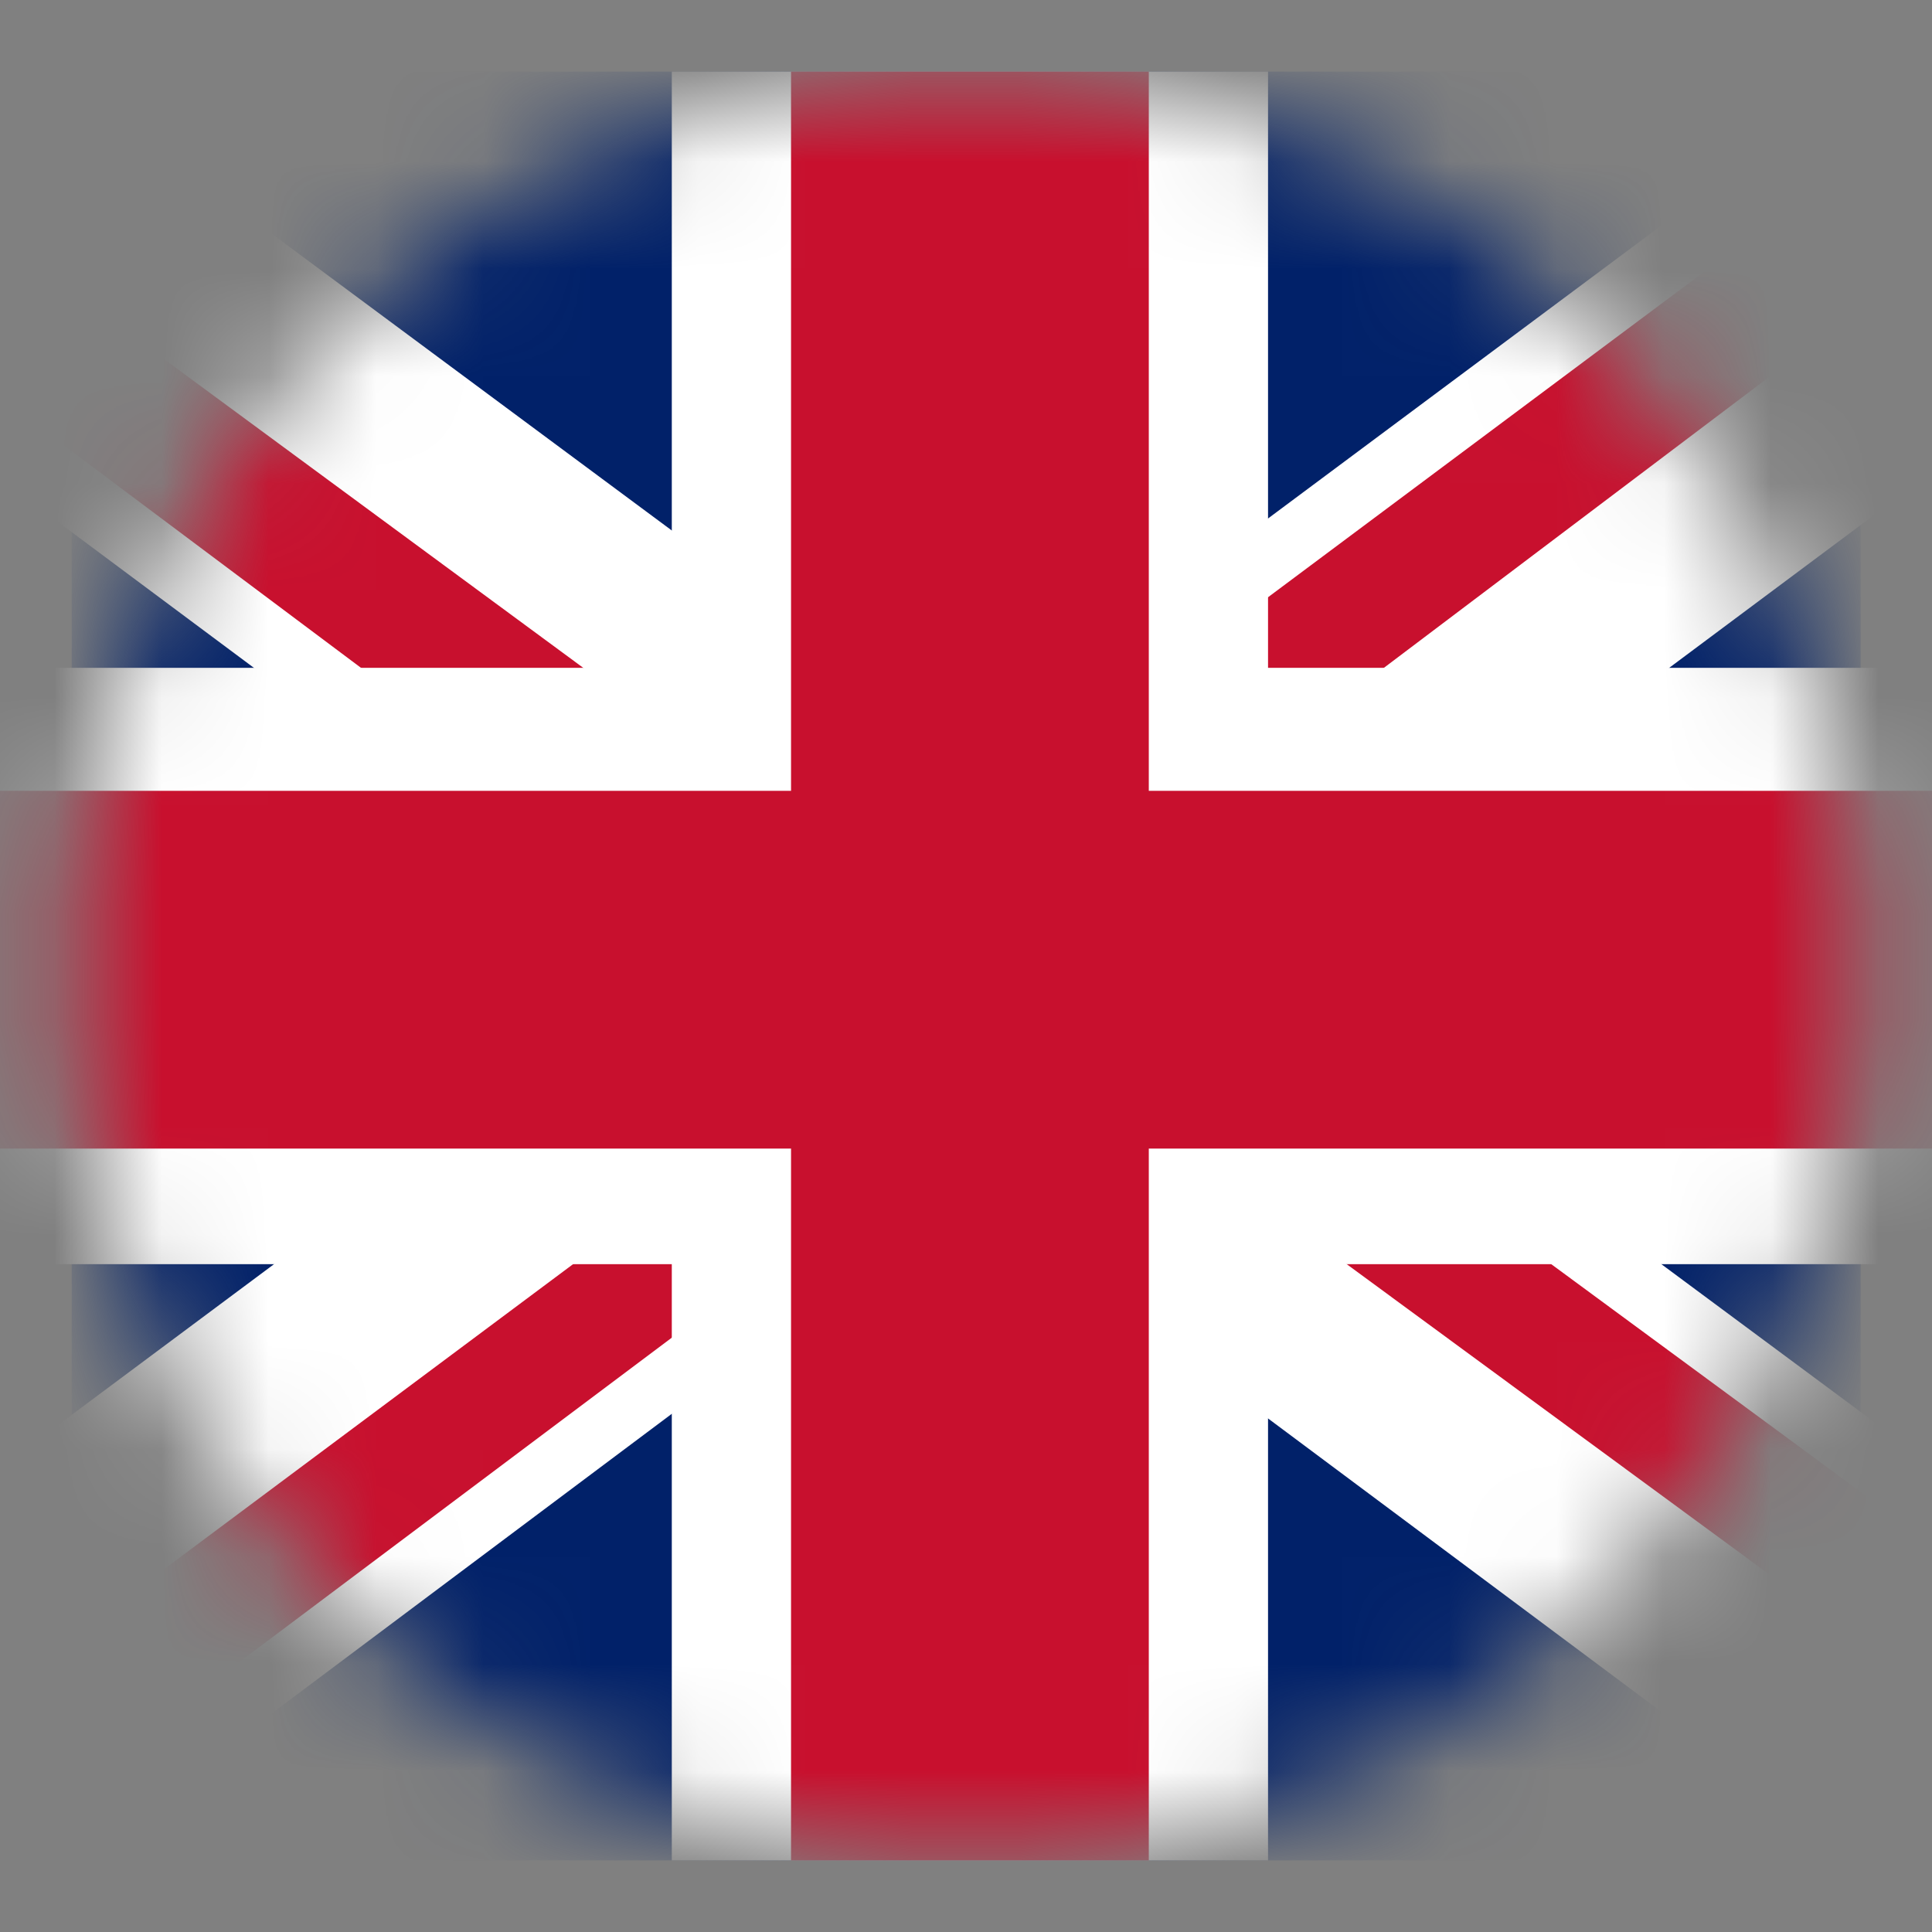
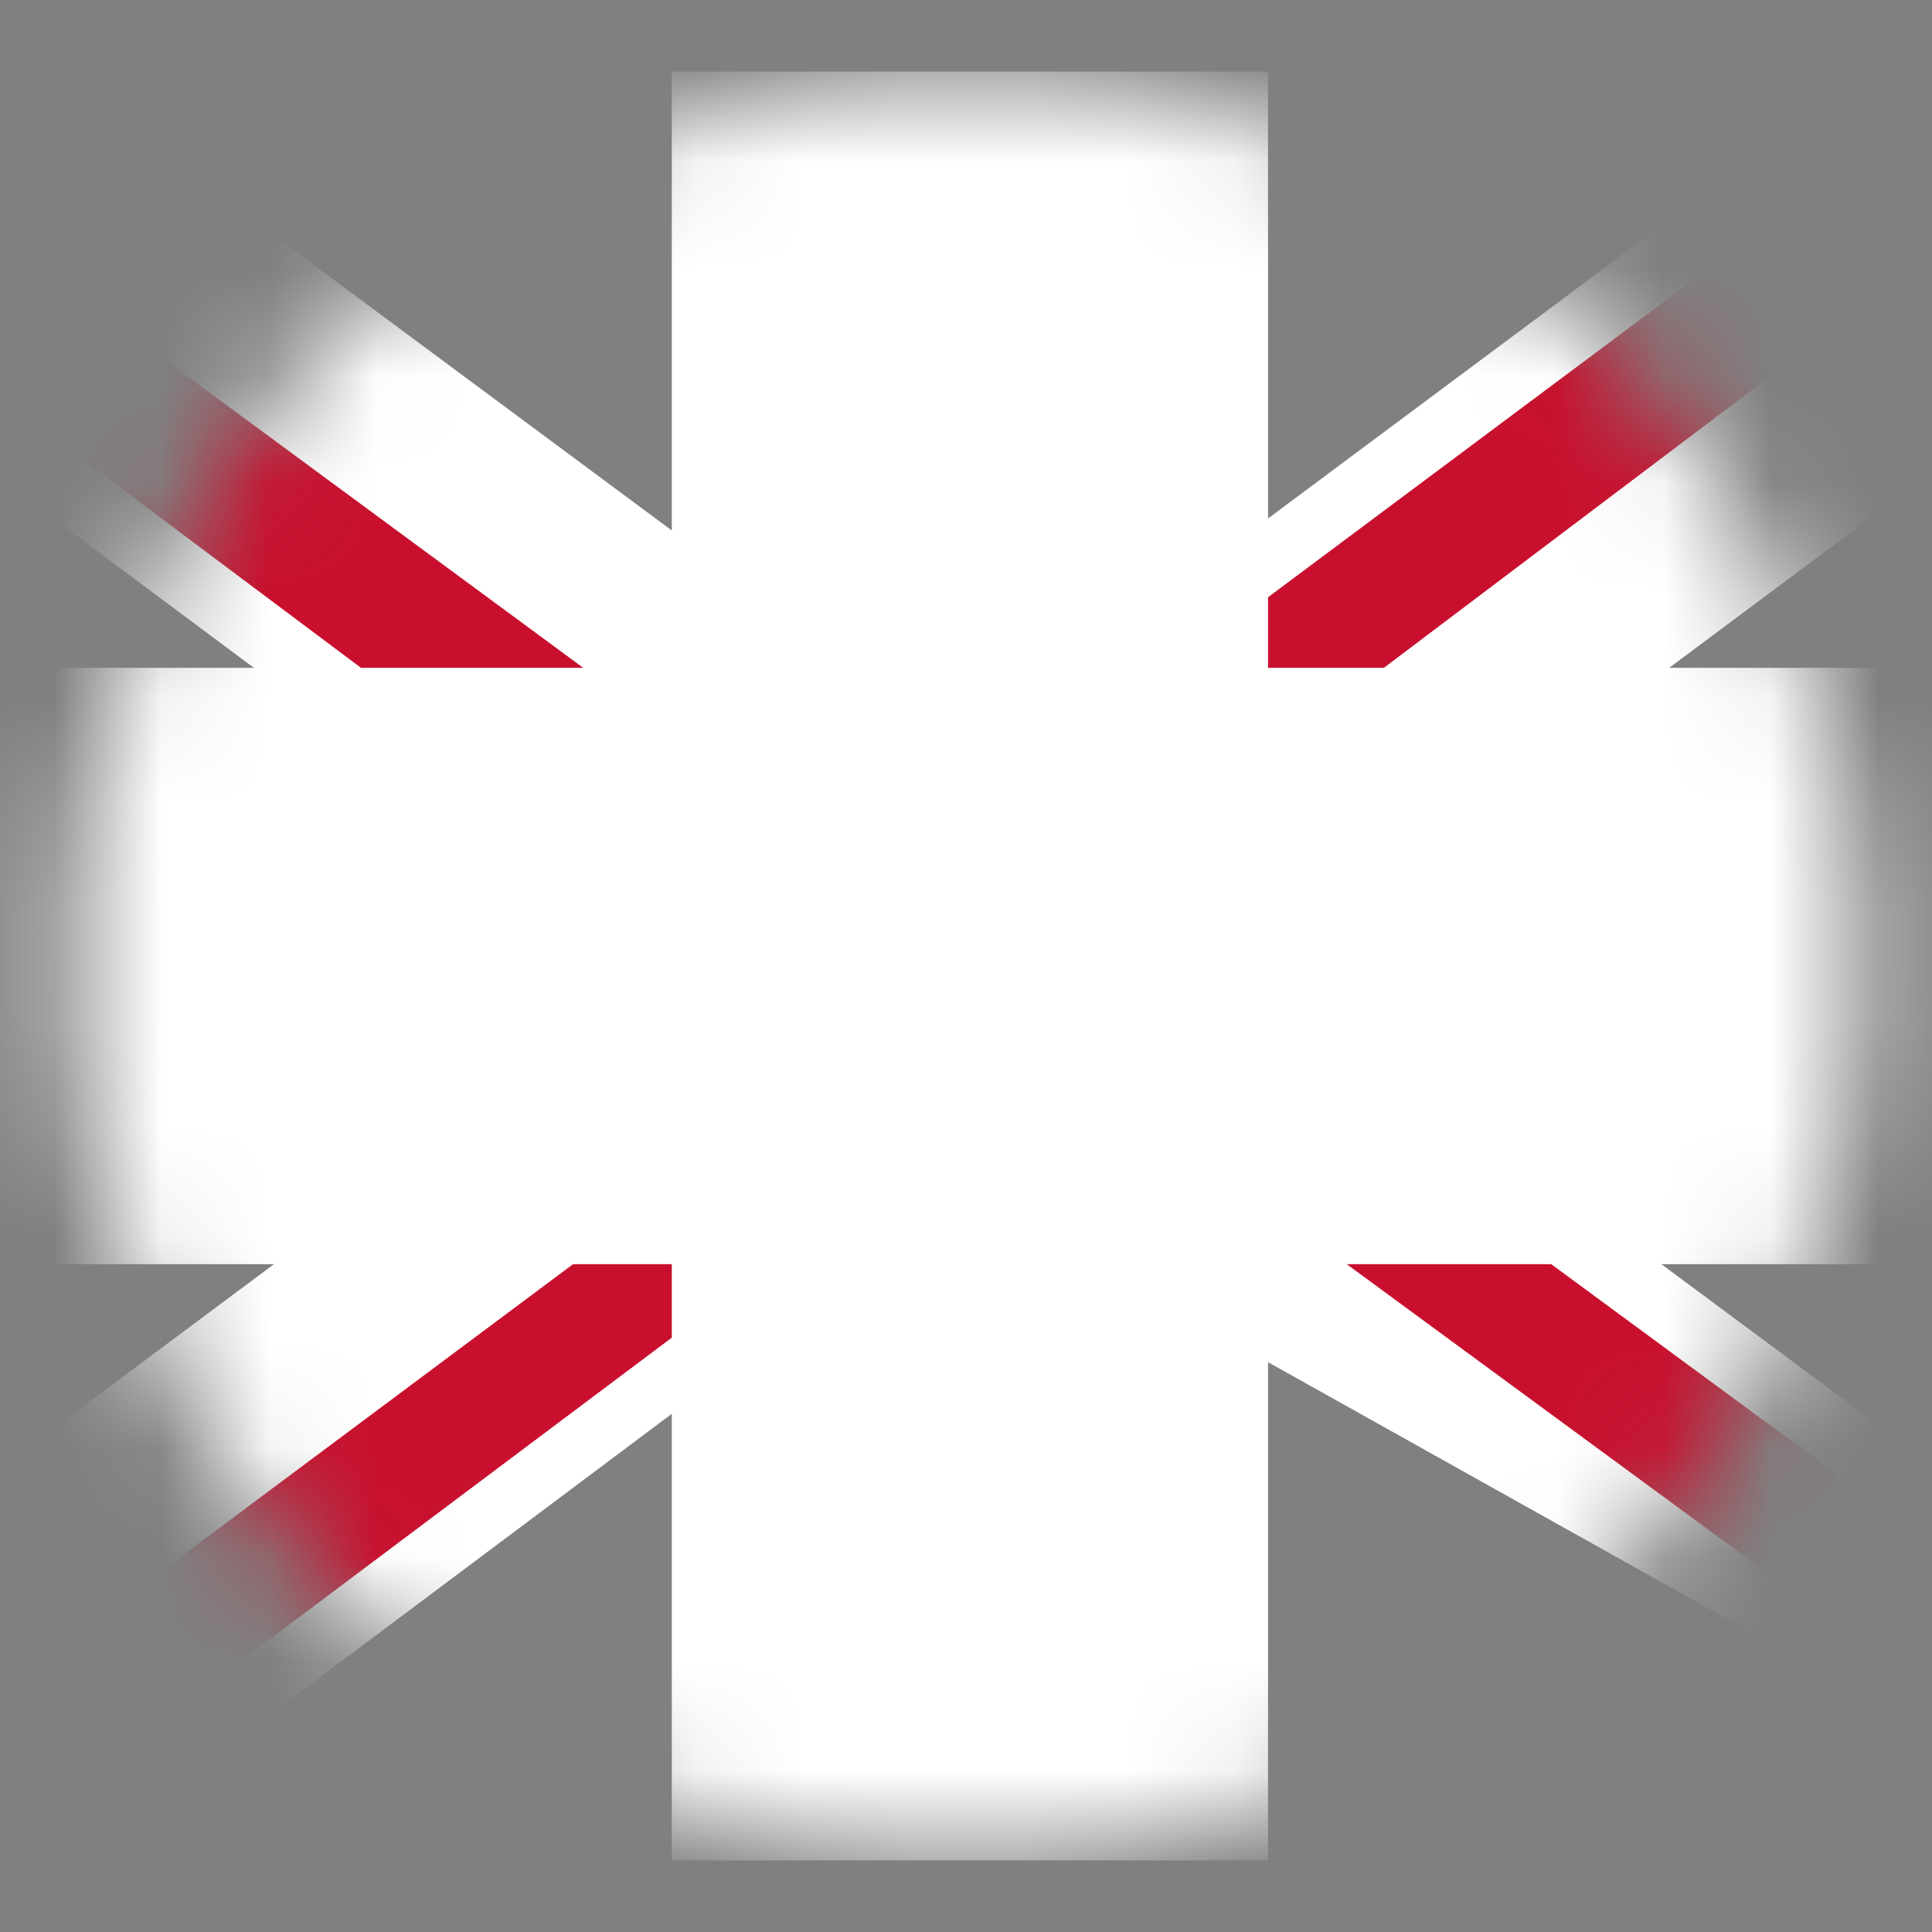
<svg xmlns="http://www.w3.org/2000/svg" width="18" height="18" viewBox="0 0 18 18" fill="none">
  <rect x="0" y="0" width="18" height="18" fill="#808080" stroke="none" />
  <mask id="mask0_2547_10305" style="mask-type:alpha" maskUnits="userSpaceOnUse" x="0" y="0" width="18" height="18">
    <path d="M0.668 9C0.668 4.398 4.399 0.667 9.001 0.667C13.604 0.667 17.335 4.398 17.335 9C17.335 13.602 13.604 17.333 9.001 17.333C4.399 17.333 0.668 13.602 0.668 9Z" fill="#012169" />
  </mask>
  <g mask="url(#mask0_2547_10305)">
-     <path d="M0.668 0.667H17.335V17.333H0.668V0.667Z" fill="#012169" />
-     <path d="M0.495 0.667L8.967 6.951L17.404 0.667H20.113V2.82L11.78 9.035L20.113 15.215V17.333H17.335L9.002 11.118L0.703 17.333H-2.109V15.25L6.189 9.07L-2.109 2.889V0.667H0.495Z" fill="white" />
+     <path d="M0.495 0.667L8.967 6.951L17.404 0.667H20.113V2.82L11.78 9.035L20.113 15.215V17.333L9.002 11.118L0.703 17.333H-2.109V15.25L6.189 9.07L-2.109 2.889V0.667H0.495Z" fill="white" />
    <path d="M12.613 10.424L20.113 15.944V17.333L10.703 10.424H12.613ZM6.224 11.118L6.432 12.333L-0.234 17.333H-2.109L6.224 11.118ZM20.113 0.667V0.771L11.467 7.299L11.537 5.771L18.377 0.667H20.113ZM-2.109 0.667L6.189 6.778H4.106L-2.109 2.125V0.667Z" fill="#C8102E" />
    <path d="M6.259 0.667V17.333H11.814V0.667H6.259ZM-2.109 6.222V11.778H20.113V6.222H-2.109Z" fill="white" />
-     <path d="M-2.109 7.368V10.701H20.113V7.368H-2.109ZM7.37 0.667V17.333H10.703V0.667H7.37Z" fill="#C8102E" />
  </g>
</svg>